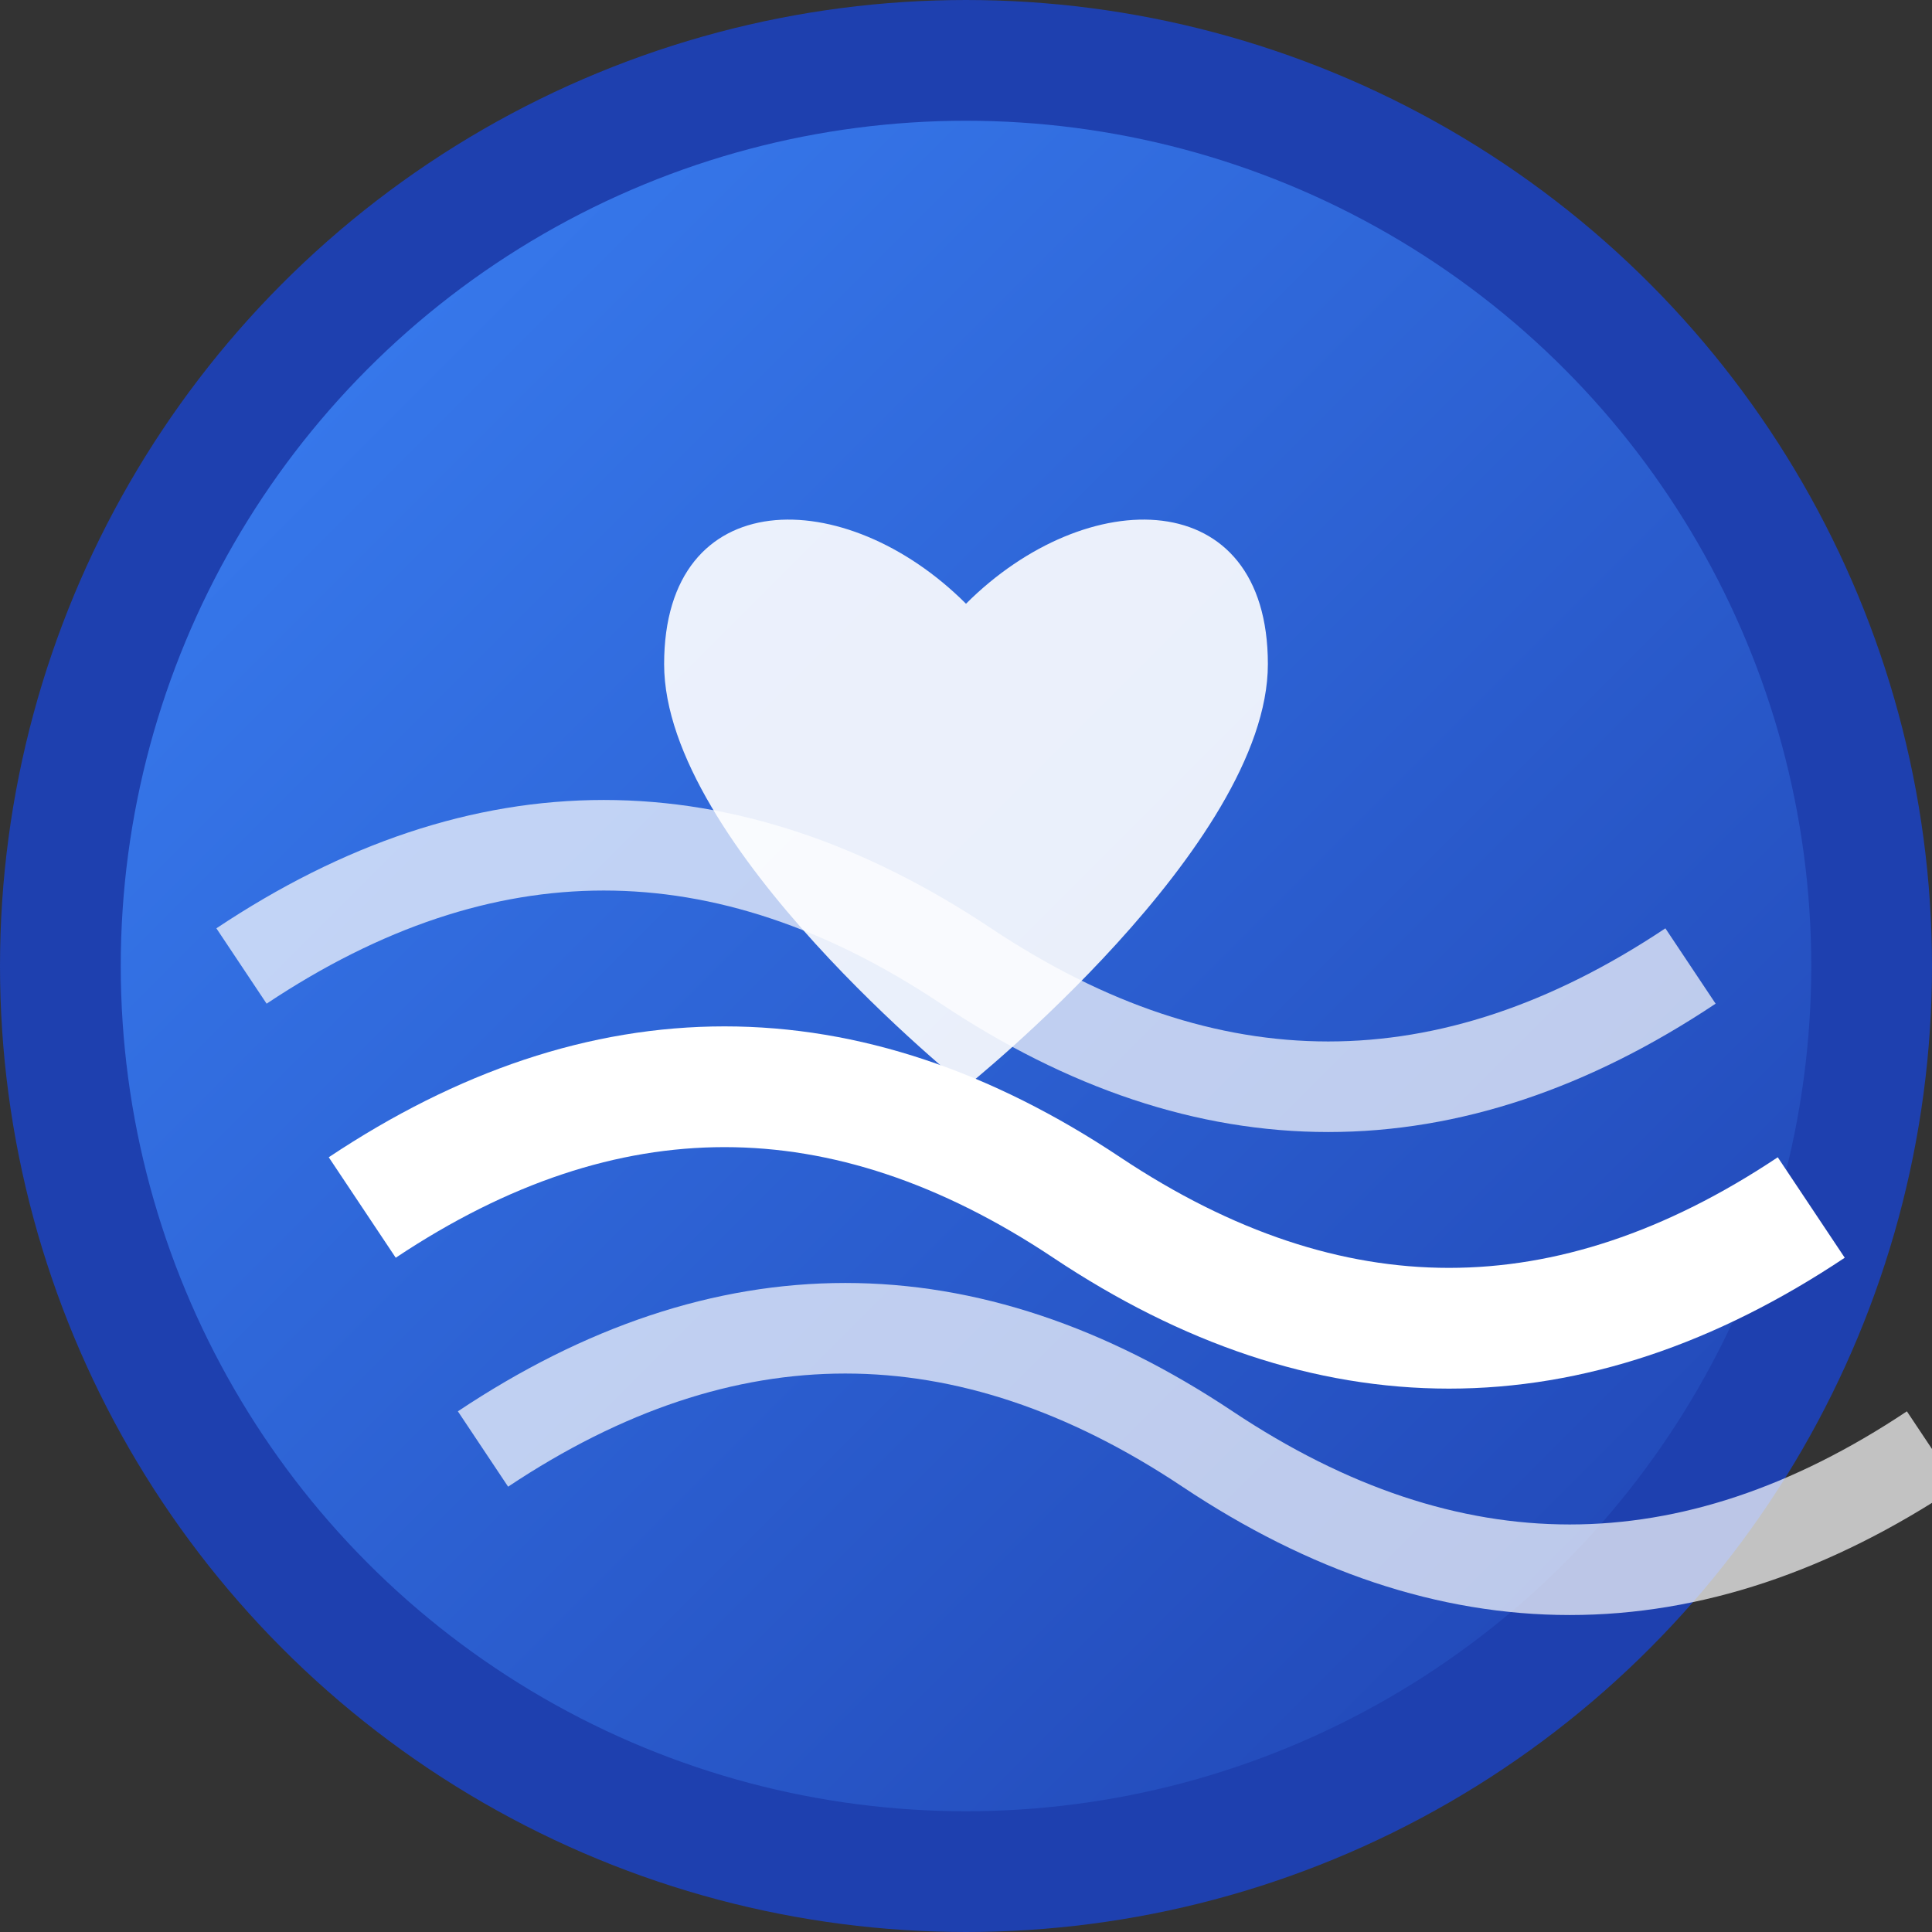
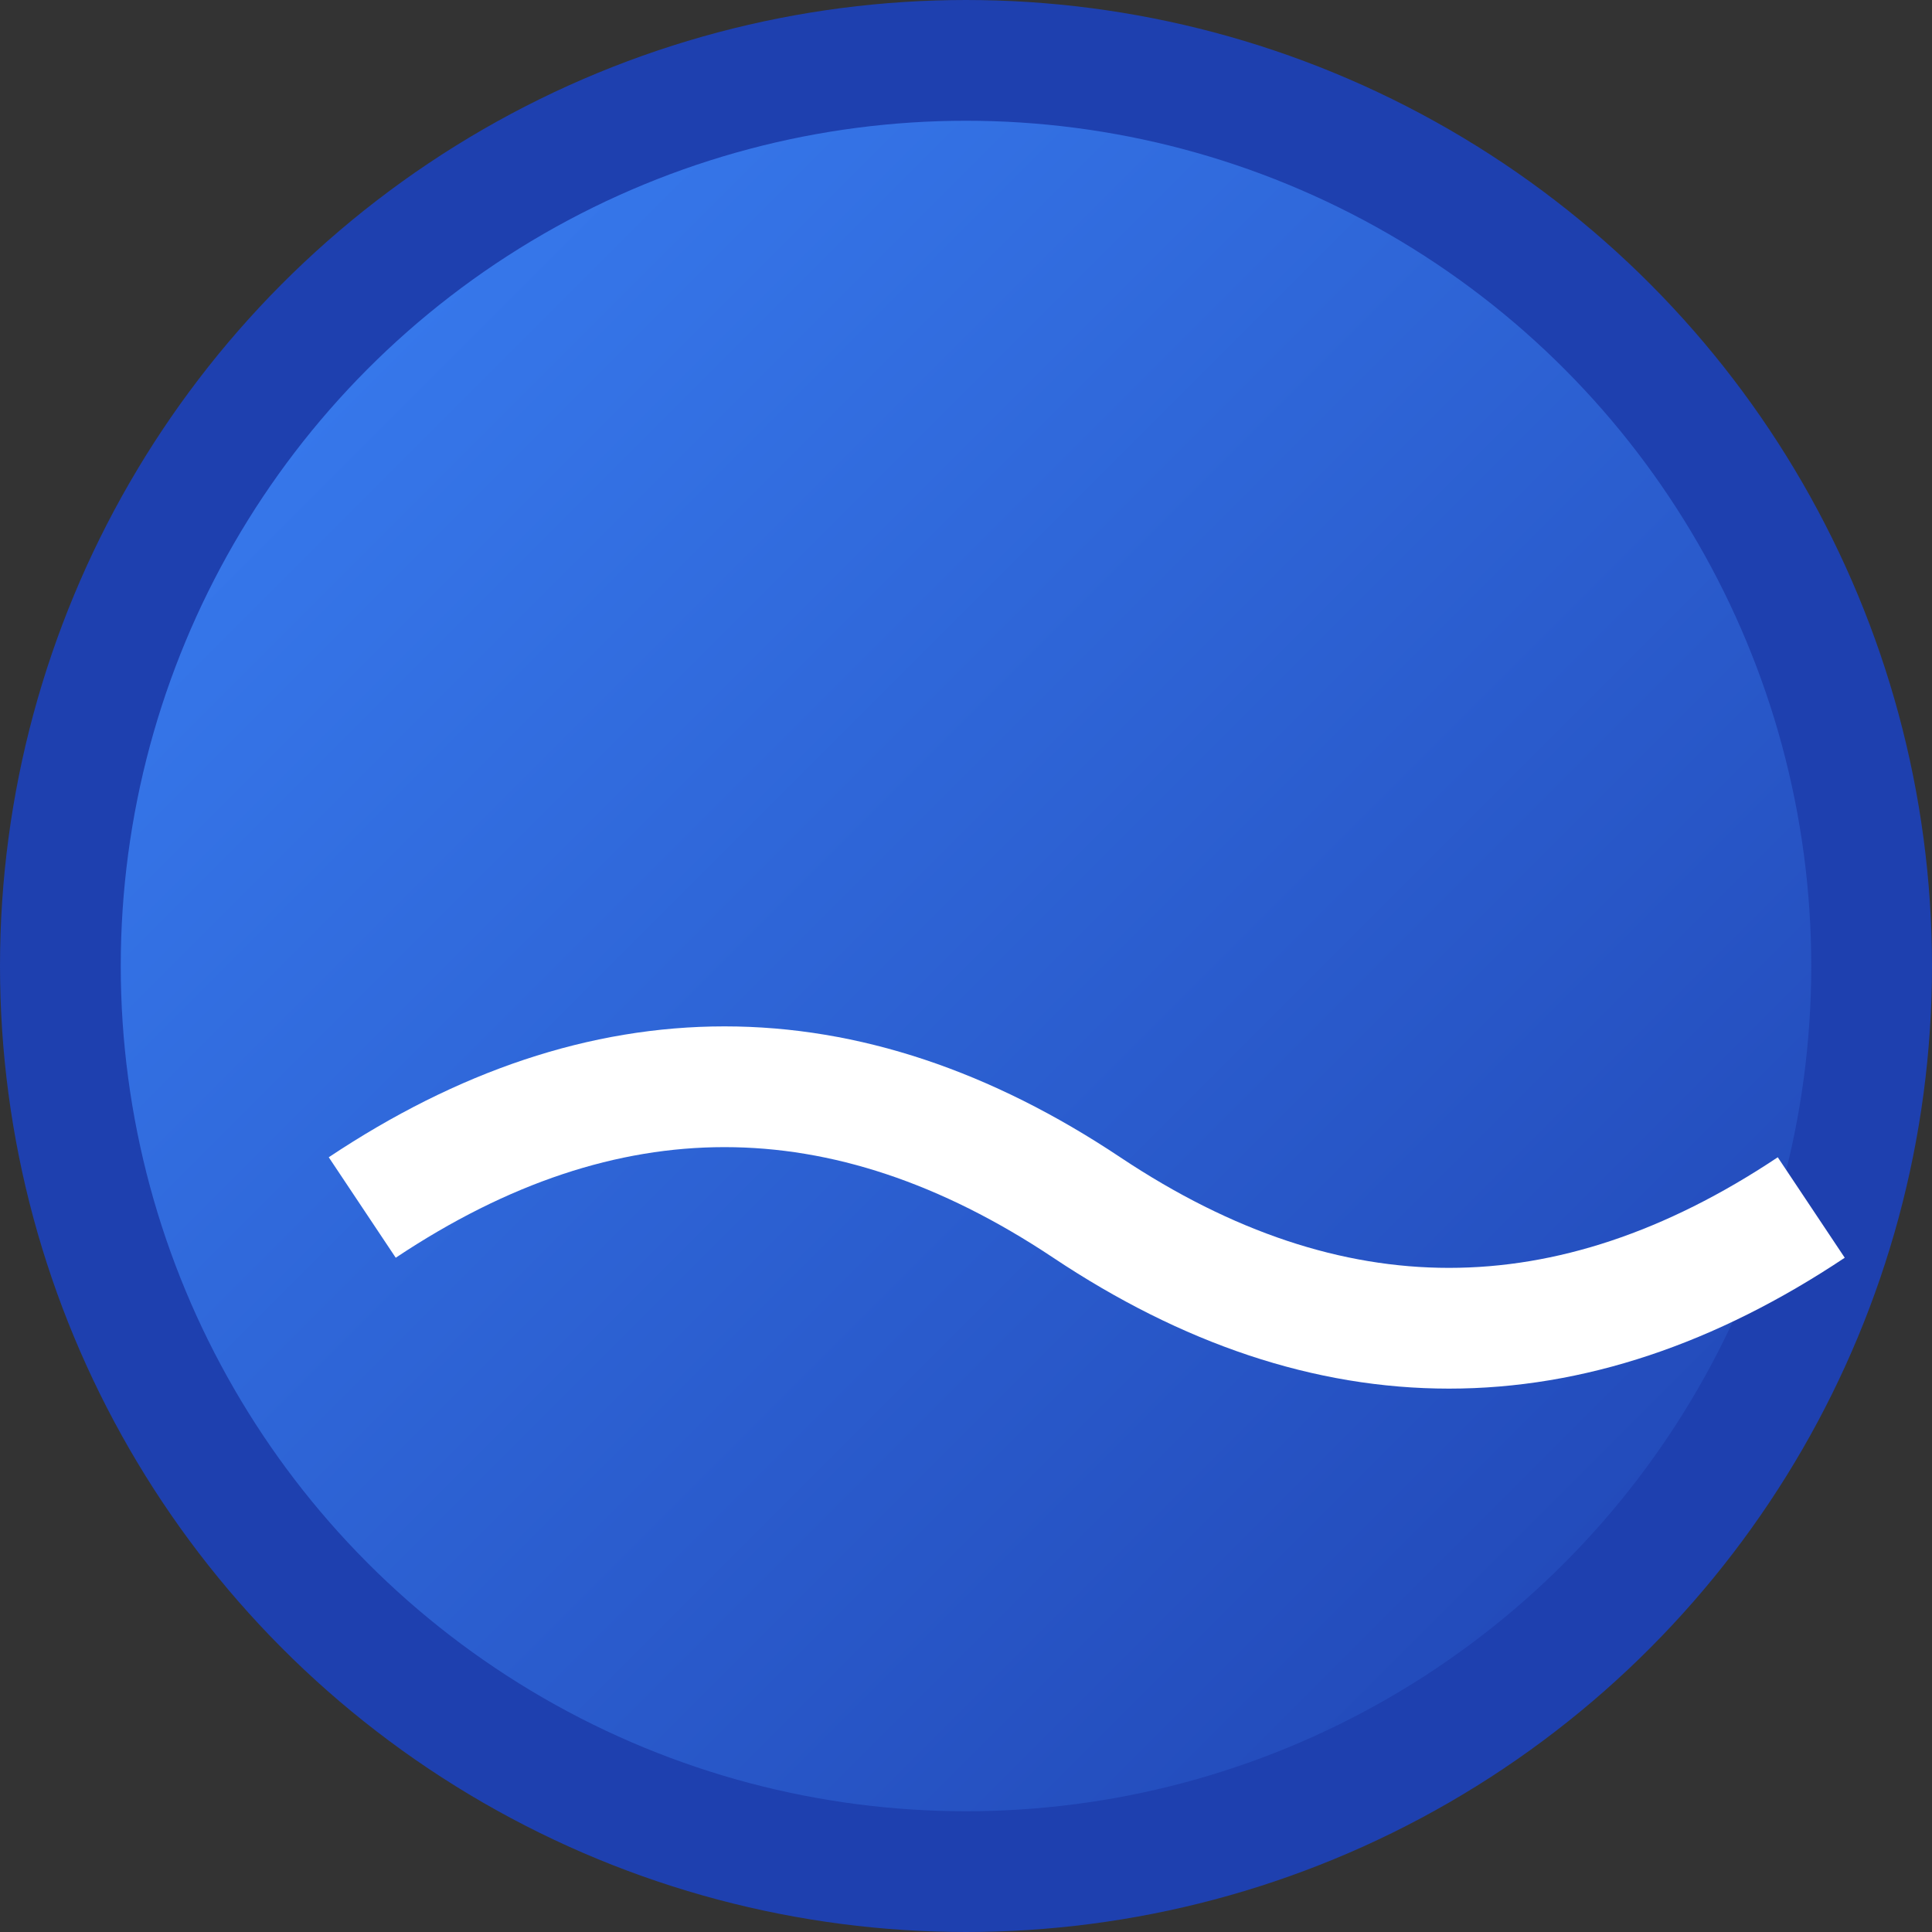
<svg xmlns="http://www.w3.org/2000/svg" width="32" height="32" viewBox="0 0 32 32">
  <rect x="0" y="0" width="32" height="32" fill="#333333" stroke="none" />
  <defs>
    <linearGradient id="wave-gradient" x1="0%" y1="0%" x2="100%" y2="100%">
      <stop offset="0%" style="stop-color:#3B82F6;stop-opacity:1" />
      <stop offset="100%" style="stop-color:#1E40AF;stop-opacity:1" />
    </linearGradient>
  </defs>
  <circle cx="16" cy="16" r="15" fill="url(#wave-gradient)" stroke="#1E40AF" stroke-width="2" />
  <path d="M6 20 Q12 16 18 20 T30 20" stroke="white" stroke-width="2" fill="none" />
-   <path d="M4 16 Q10 12 16 16 T28 16" stroke="white" stroke-width="1.5" fill="none" opacity="0.7" />
-   <path d="M8 24 Q14 20 20 24 T32 24" stroke="white" stroke-width="1.5" fill="none" opacity="0.7" />
-   <path d="M16 10 C14 8 11 8 11 11 C11 14 16 18 16 18 S21 14 21 11 C21 8 18 8 16 10 Z" fill="white" opacity="0.9" />
</svg>